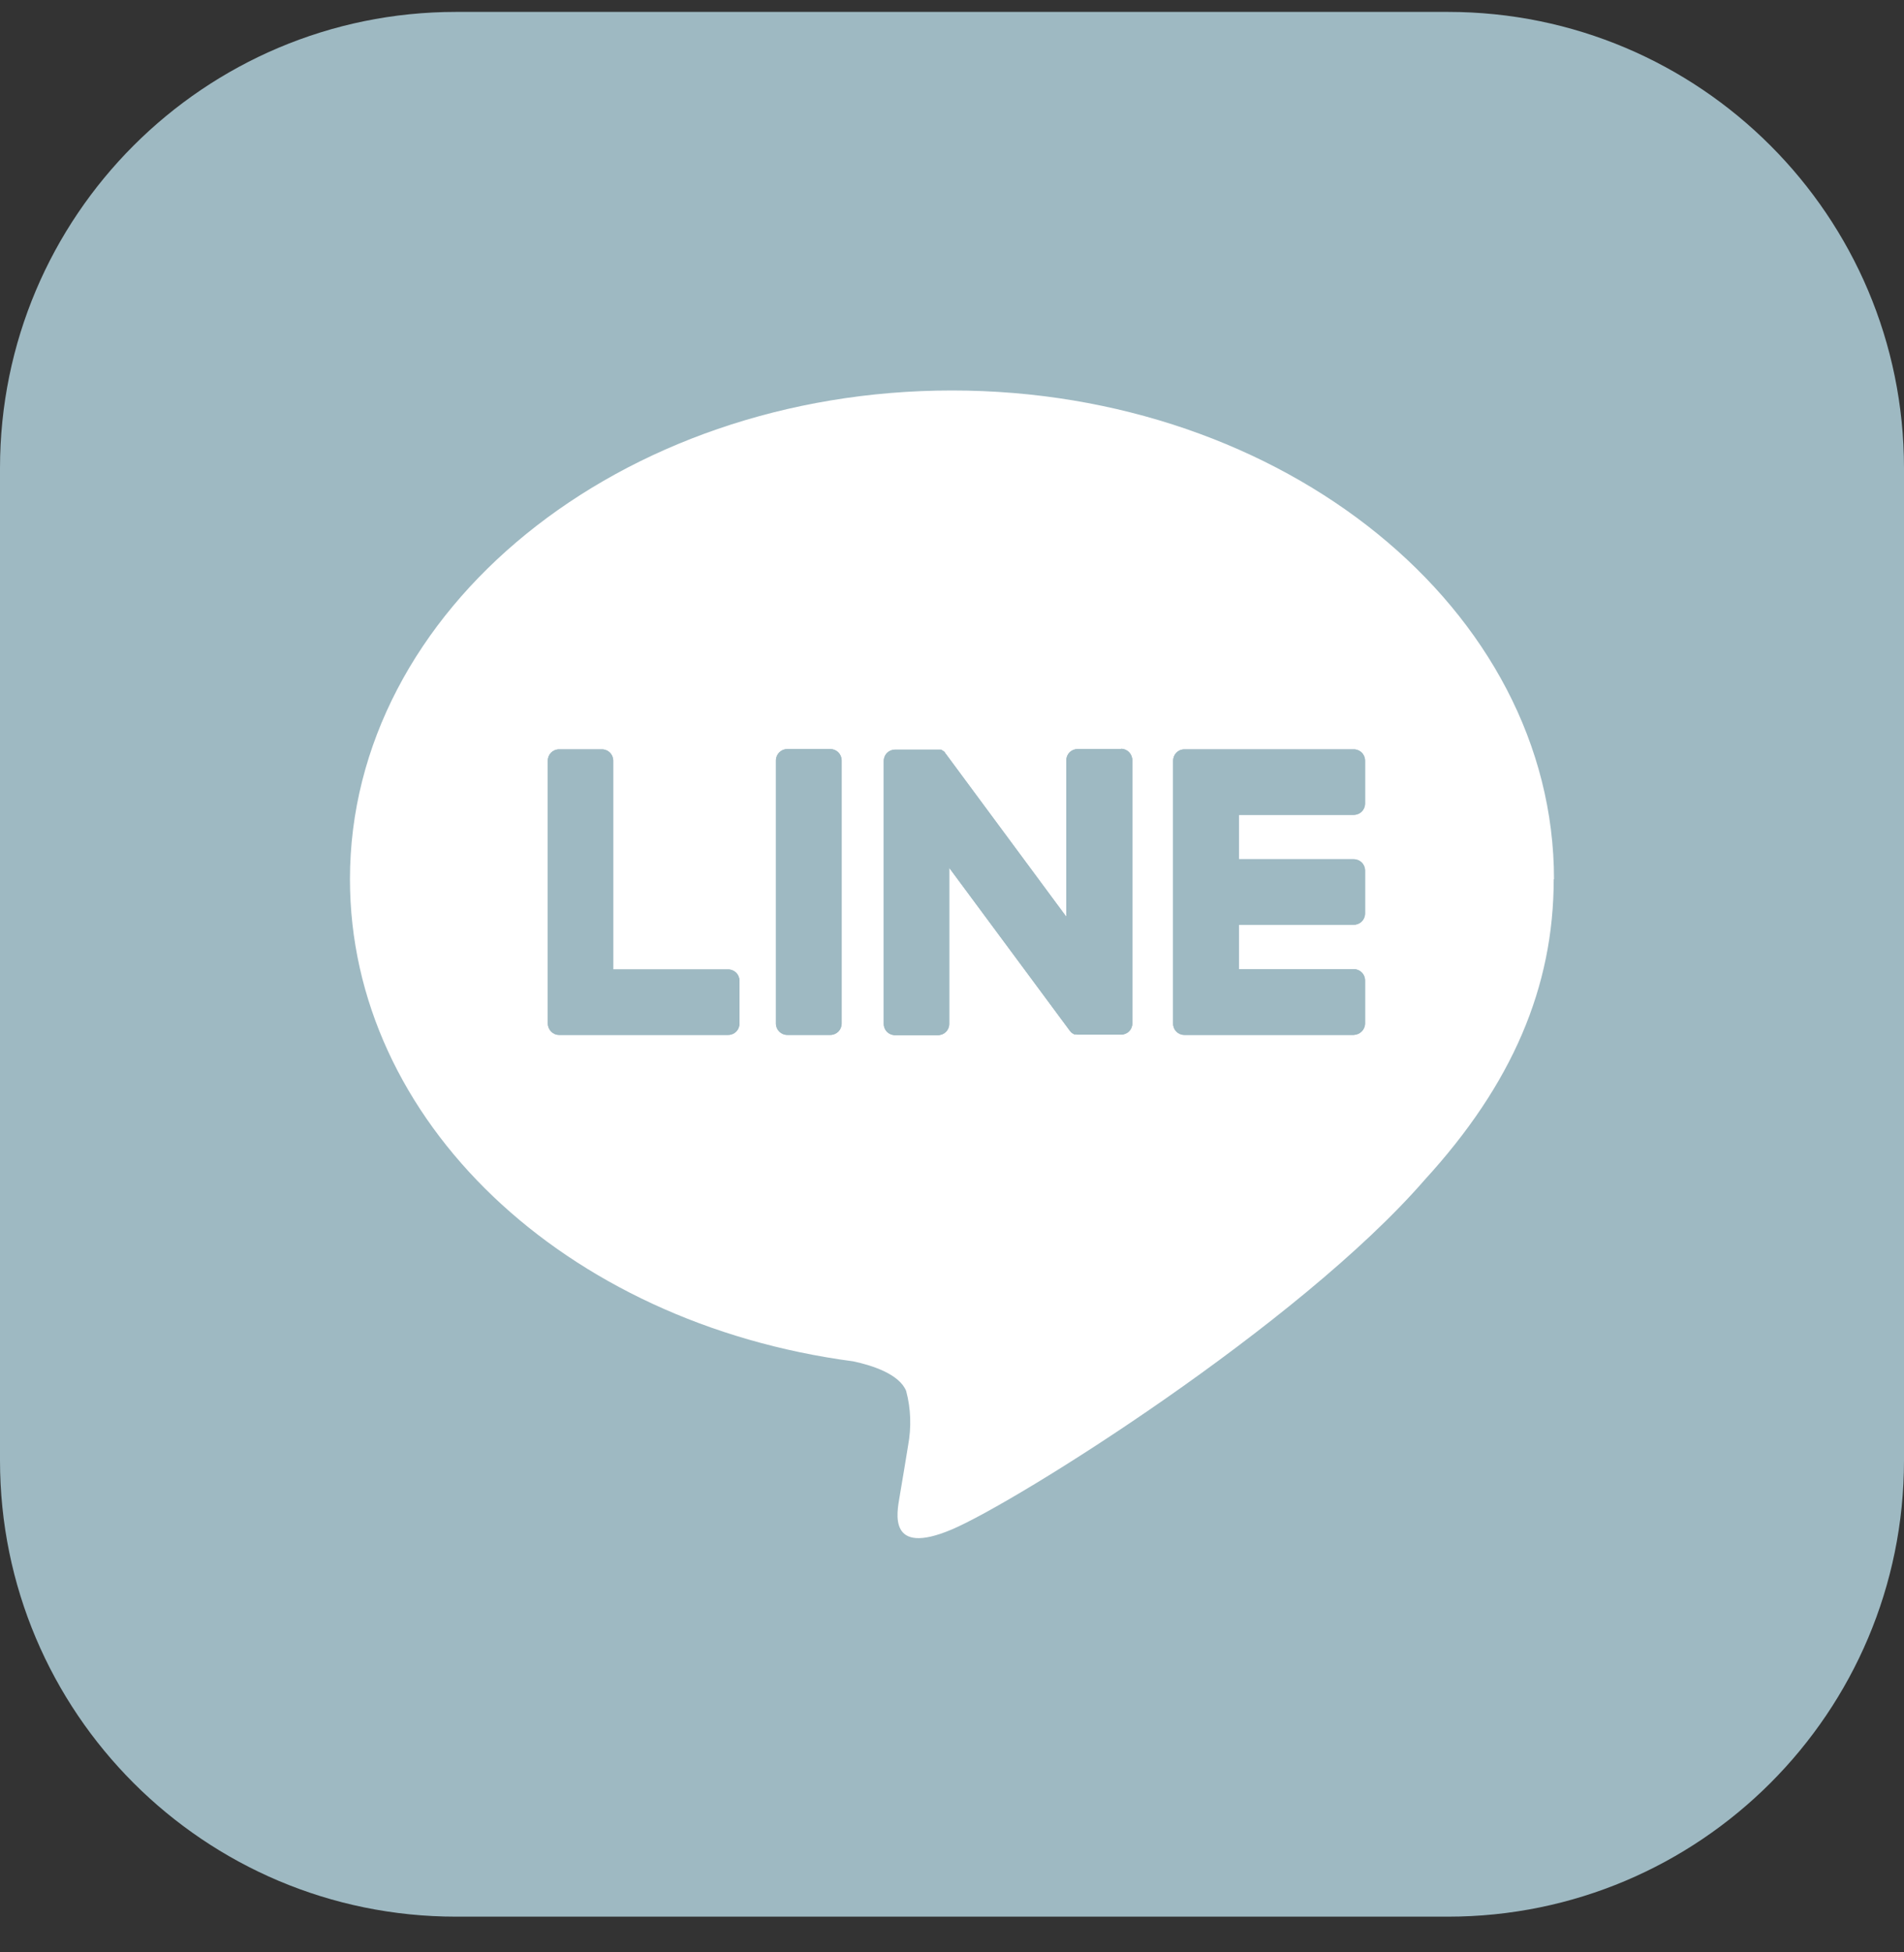
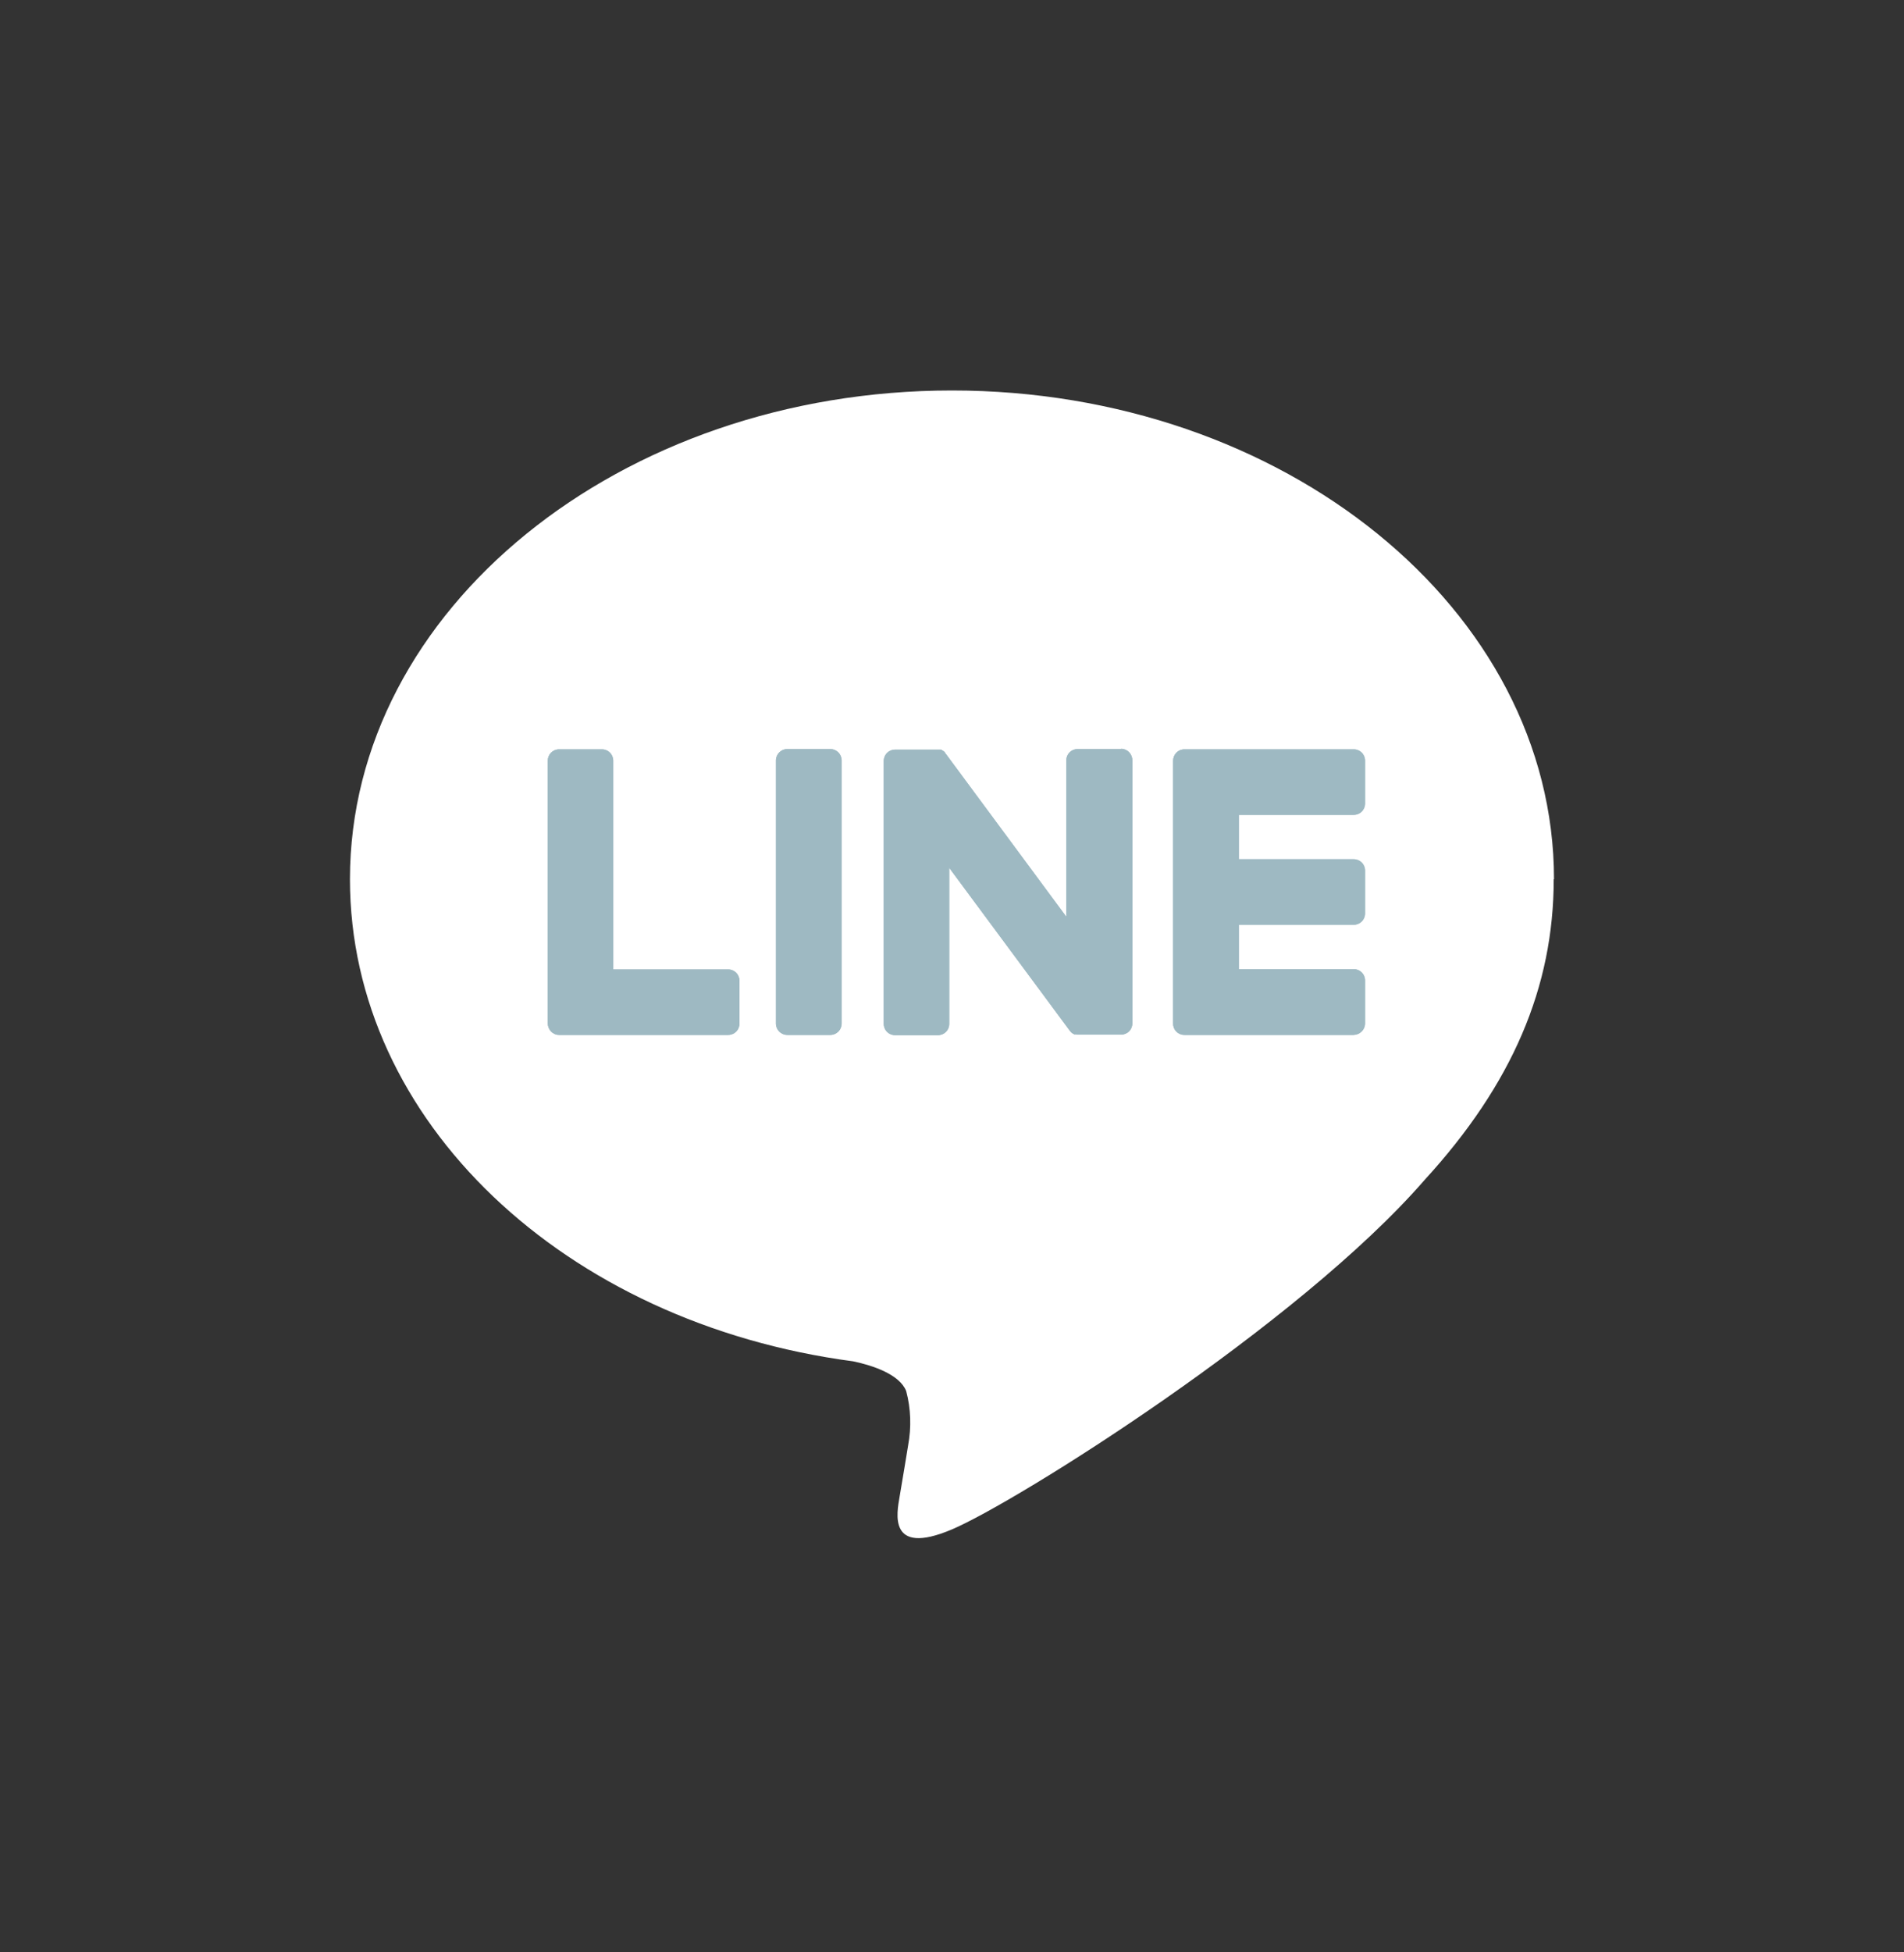
<svg xmlns="http://www.w3.org/2000/svg" width="40" height="41" viewBox="0 0 40 41" fill="none">
  <rect x="0" y="0" width="40" height="41" fill="#333333" stroke="none" />
-   <path d="M30.418 0.25H9.582C4.29 0.25 0 4.54 0 9.832V30.668C0 35.96 4.29 40.25 9.582 40.25H30.418C35.71 40.25 40 35.96 40 30.668V9.832C40 4.54 35.71 0.25 30.418 0.25Z" fill="#9EB9C2" />
  <path d="M32.647 18.464C32.647 12.805 26.976 8.2 19.999 8.2C13.023 8.2 7.352 12.805 7.352 18.464C7.352 23.535 11.851 27.784 17.924 28.588C18.338 28.675 18.898 28.862 19.037 29.211C19.137 29.584 19.148 29.975 19.078 30.354C19.078 30.354 18.933 31.245 18.898 31.438C18.845 31.758 18.641 32.691 19.993 32.12C21.345 31.549 27.279 27.83 29.931 24.776C31.767 22.771 32.641 20.731 32.641 18.464H32.647Z" fill="white" />
  <path d="M28.439 21.734H24.884C24.749 21.734 24.645 21.629 24.645 21.495V15.981C24.645 15.841 24.749 15.736 24.884 15.736H28.439C28.573 15.736 28.678 15.841 28.678 15.975V16.873C28.678 17.007 28.573 17.112 28.439 17.112H26.026V18.044H28.439C28.573 18.044 28.678 18.149 28.678 18.283V19.181C28.678 19.315 28.573 19.42 28.439 19.42H26.026V20.352H28.439C28.573 20.352 28.678 20.457 28.678 20.591V21.489C28.678 21.623 28.573 21.728 28.439 21.734Z" fill="#9EB9C2" />
  <path d="M15.296 21.734C15.43 21.734 15.535 21.629 15.535 21.495V20.597C15.535 20.463 15.43 20.358 15.296 20.358H12.883V15.975C12.883 15.841 12.778 15.736 12.644 15.736H11.747C11.613 15.736 11.508 15.841 11.508 15.975V21.489C11.508 21.623 11.613 21.734 11.747 21.734H15.296Z" fill="#9EB9C2" />
  <path d="M17.443 15.73H16.54C16.408 15.73 16.301 15.838 16.301 15.969V21.495C16.301 21.627 16.408 21.734 16.54 21.734H17.443C17.575 21.734 17.682 21.627 17.682 21.495V15.969C17.682 15.838 17.575 15.73 17.443 15.73Z" fill="#9EB9C2" />
  <path d="M23.538 15.73H22.64C22.506 15.73 22.401 15.835 22.401 15.969V19.251L19.878 15.841C19.878 15.841 19.866 15.824 19.86 15.818L19.849 15.8L19.837 15.783H19.831L19.82 15.771H19.814L19.802 15.76H19.796L19.785 15.748H19.779L19.767 15.742H19.744H19.732H18.805C18.671 15.742 18.566 15.847 18.566 15.981V21.5C18.566 21.635 18.671 21.739 18.805 21.739H19.703C19.837 21.739 19.942 21.635 19.942 21.5V18.225L22.471 21.64C22.471 21.64 22.506 21.687 22.53 21.699L22.547 21.71H22.553L22.565 21.722H22.576H22.582H22.6C22.617 21.722 22.64 21.728 22.658 21.728H23.55C23.684 21.728 23.789 21.623 23.789 21.489V15.969C23.789 15.835 23.684 15.725 23.555 15.725L23.538 15.73Z" fill="#9EB9C2" />
  <path d="M28.439 21.734H24.884C24.749 21.734 24.645 21.629 24.645 21.495V15.981C24.645 15.841 24.749 15.736 24.884 15.736H28.439C28.573 15.736 28.678 15.841 28.678 15.975V16.873C28.678 17.007 28.573 17.112 28.439 17.112H26.026V18.044H28.439C28.573 18.044 28.678 18.149 28.678 18.283V19.181C28.678 19.315 28.573 19.42 28.439 19.42H26.026V20.352H28.439C28.573 20.352 28.678 20.457 28.678 20.591V21.489C28.678 21.623 28.573 21.728 28.439 21.734Z" fill="#9EB9C2" />
  <path d="M15.296 21.734C15.43 21.734 15.535 21.629 15.535 21.495V20.597C15.535 20.463 15.43 20.358 15.296 20.358H12.883V15.975C12.883 15.841 12.778 15.736 12.644 15.736H11.747C11.613 15.736 11.508 15.841 11.508 15.975V21.489C11.508 21.623 11.613 21.734 11.747 21.734H15.296Z" fill="#9EB9C2" />
  <path d="M17.443 15.73H16.54C16.408 15.73 16.301 15.838 16.301 15.969V21.495C16.301 21.627 16.408 21.734 16.54 21.734H17.443C17.575 21.734 17.682 21.627 17.682 21.495V15.969C17.682 15.838 17.575 15.73 17.443 15.73Z" fill="#9EB9C2" />
  <path d="M23.538 15.73H22.64C22.506 15.73 22.401 15.835 22.401 15.969V19.251L19.878 15.841C19.878 15.841 19.866 15.824 19.86 15.818L19.849 15.8L19.837 15.783H19.831L19.82 15.771H19.814L19.802 15.76H19.796L19.785 15.748H19.779L19.767 15.742H19.744H19.732H18.805C18.671 15.742 18.566 15.847 18.566 15.981V21.5C18.566 21.635 18.671 21.739 18.805 21.739H19.703C19.837 21.739 19.942 21.635 19.942 21.5V18.225L22.471 21.64C22.471 21.64 22.506 21.687 22.53 21.699L22.547 21.71H22.553L22.565 21.722H22.576H22.582H22.6C22.617 21.722 22.64 21.728 22.658 21.728H23.55C23.684 21.728 23.789 21.623 23.789 21.489V15.969C23.789 15.835 23.684 15.725 23.555 15.725L23.538 15.73Z" fill="#9EB9C2" />
</svg>